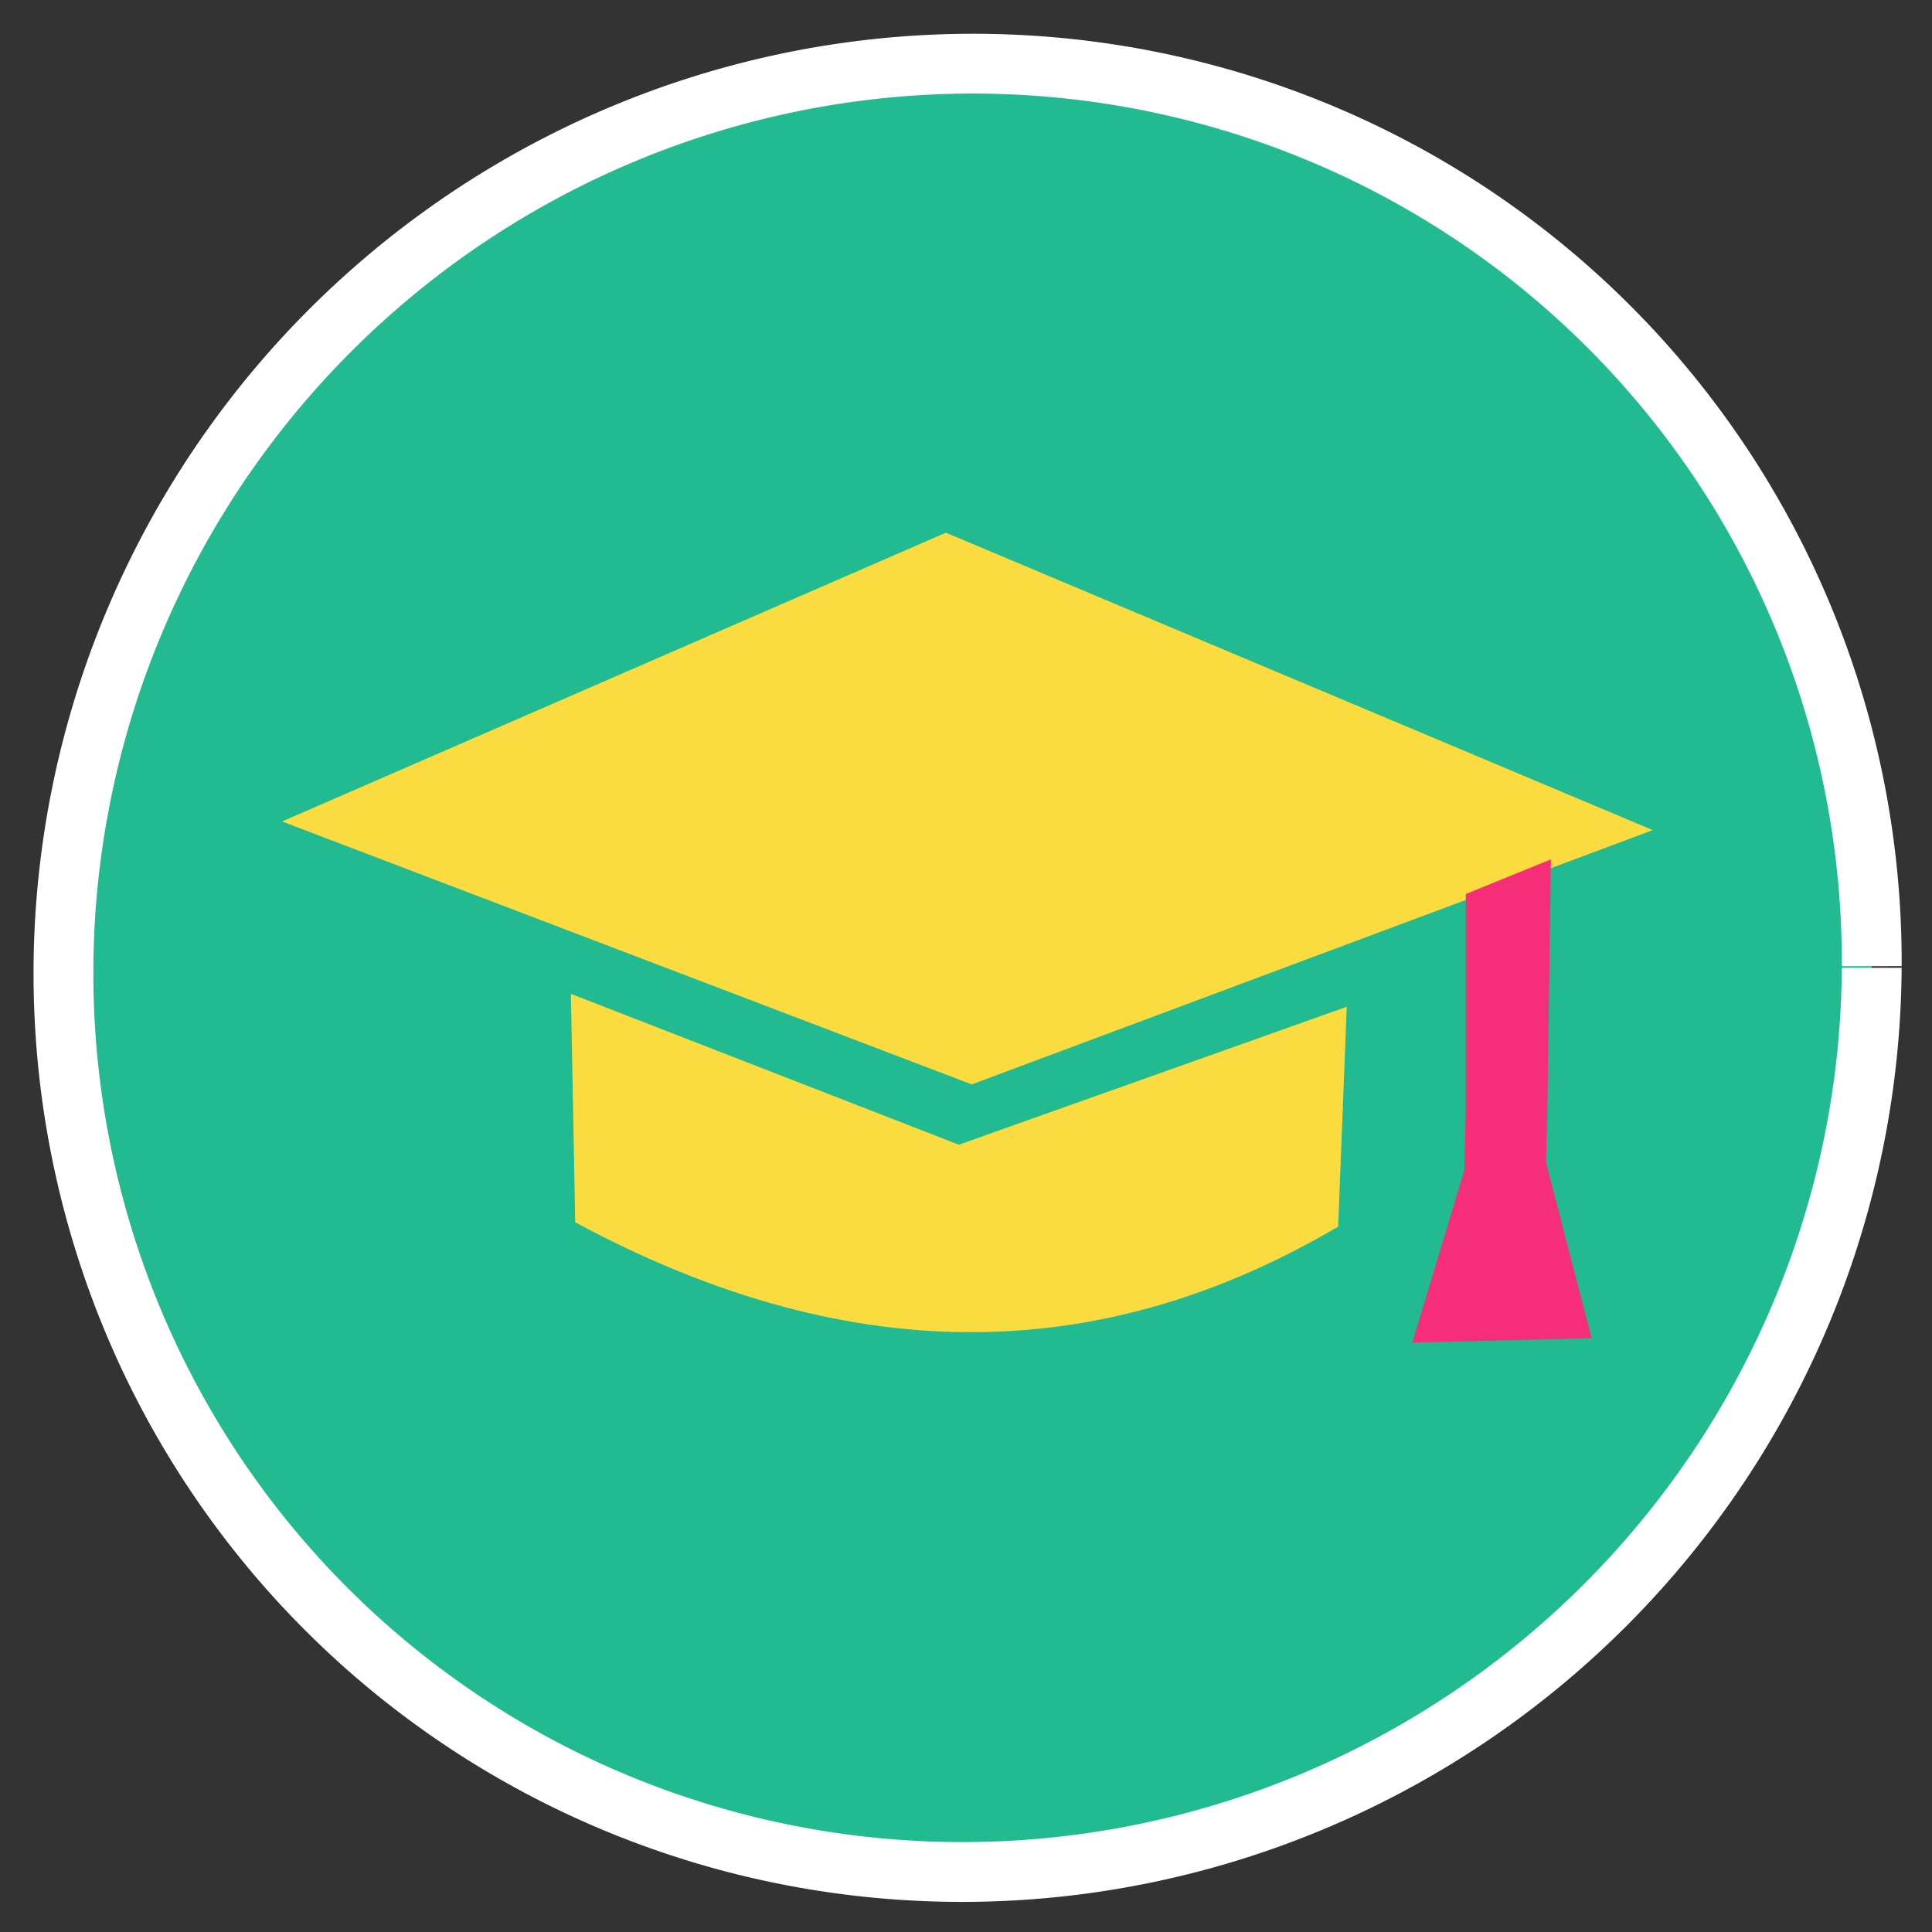
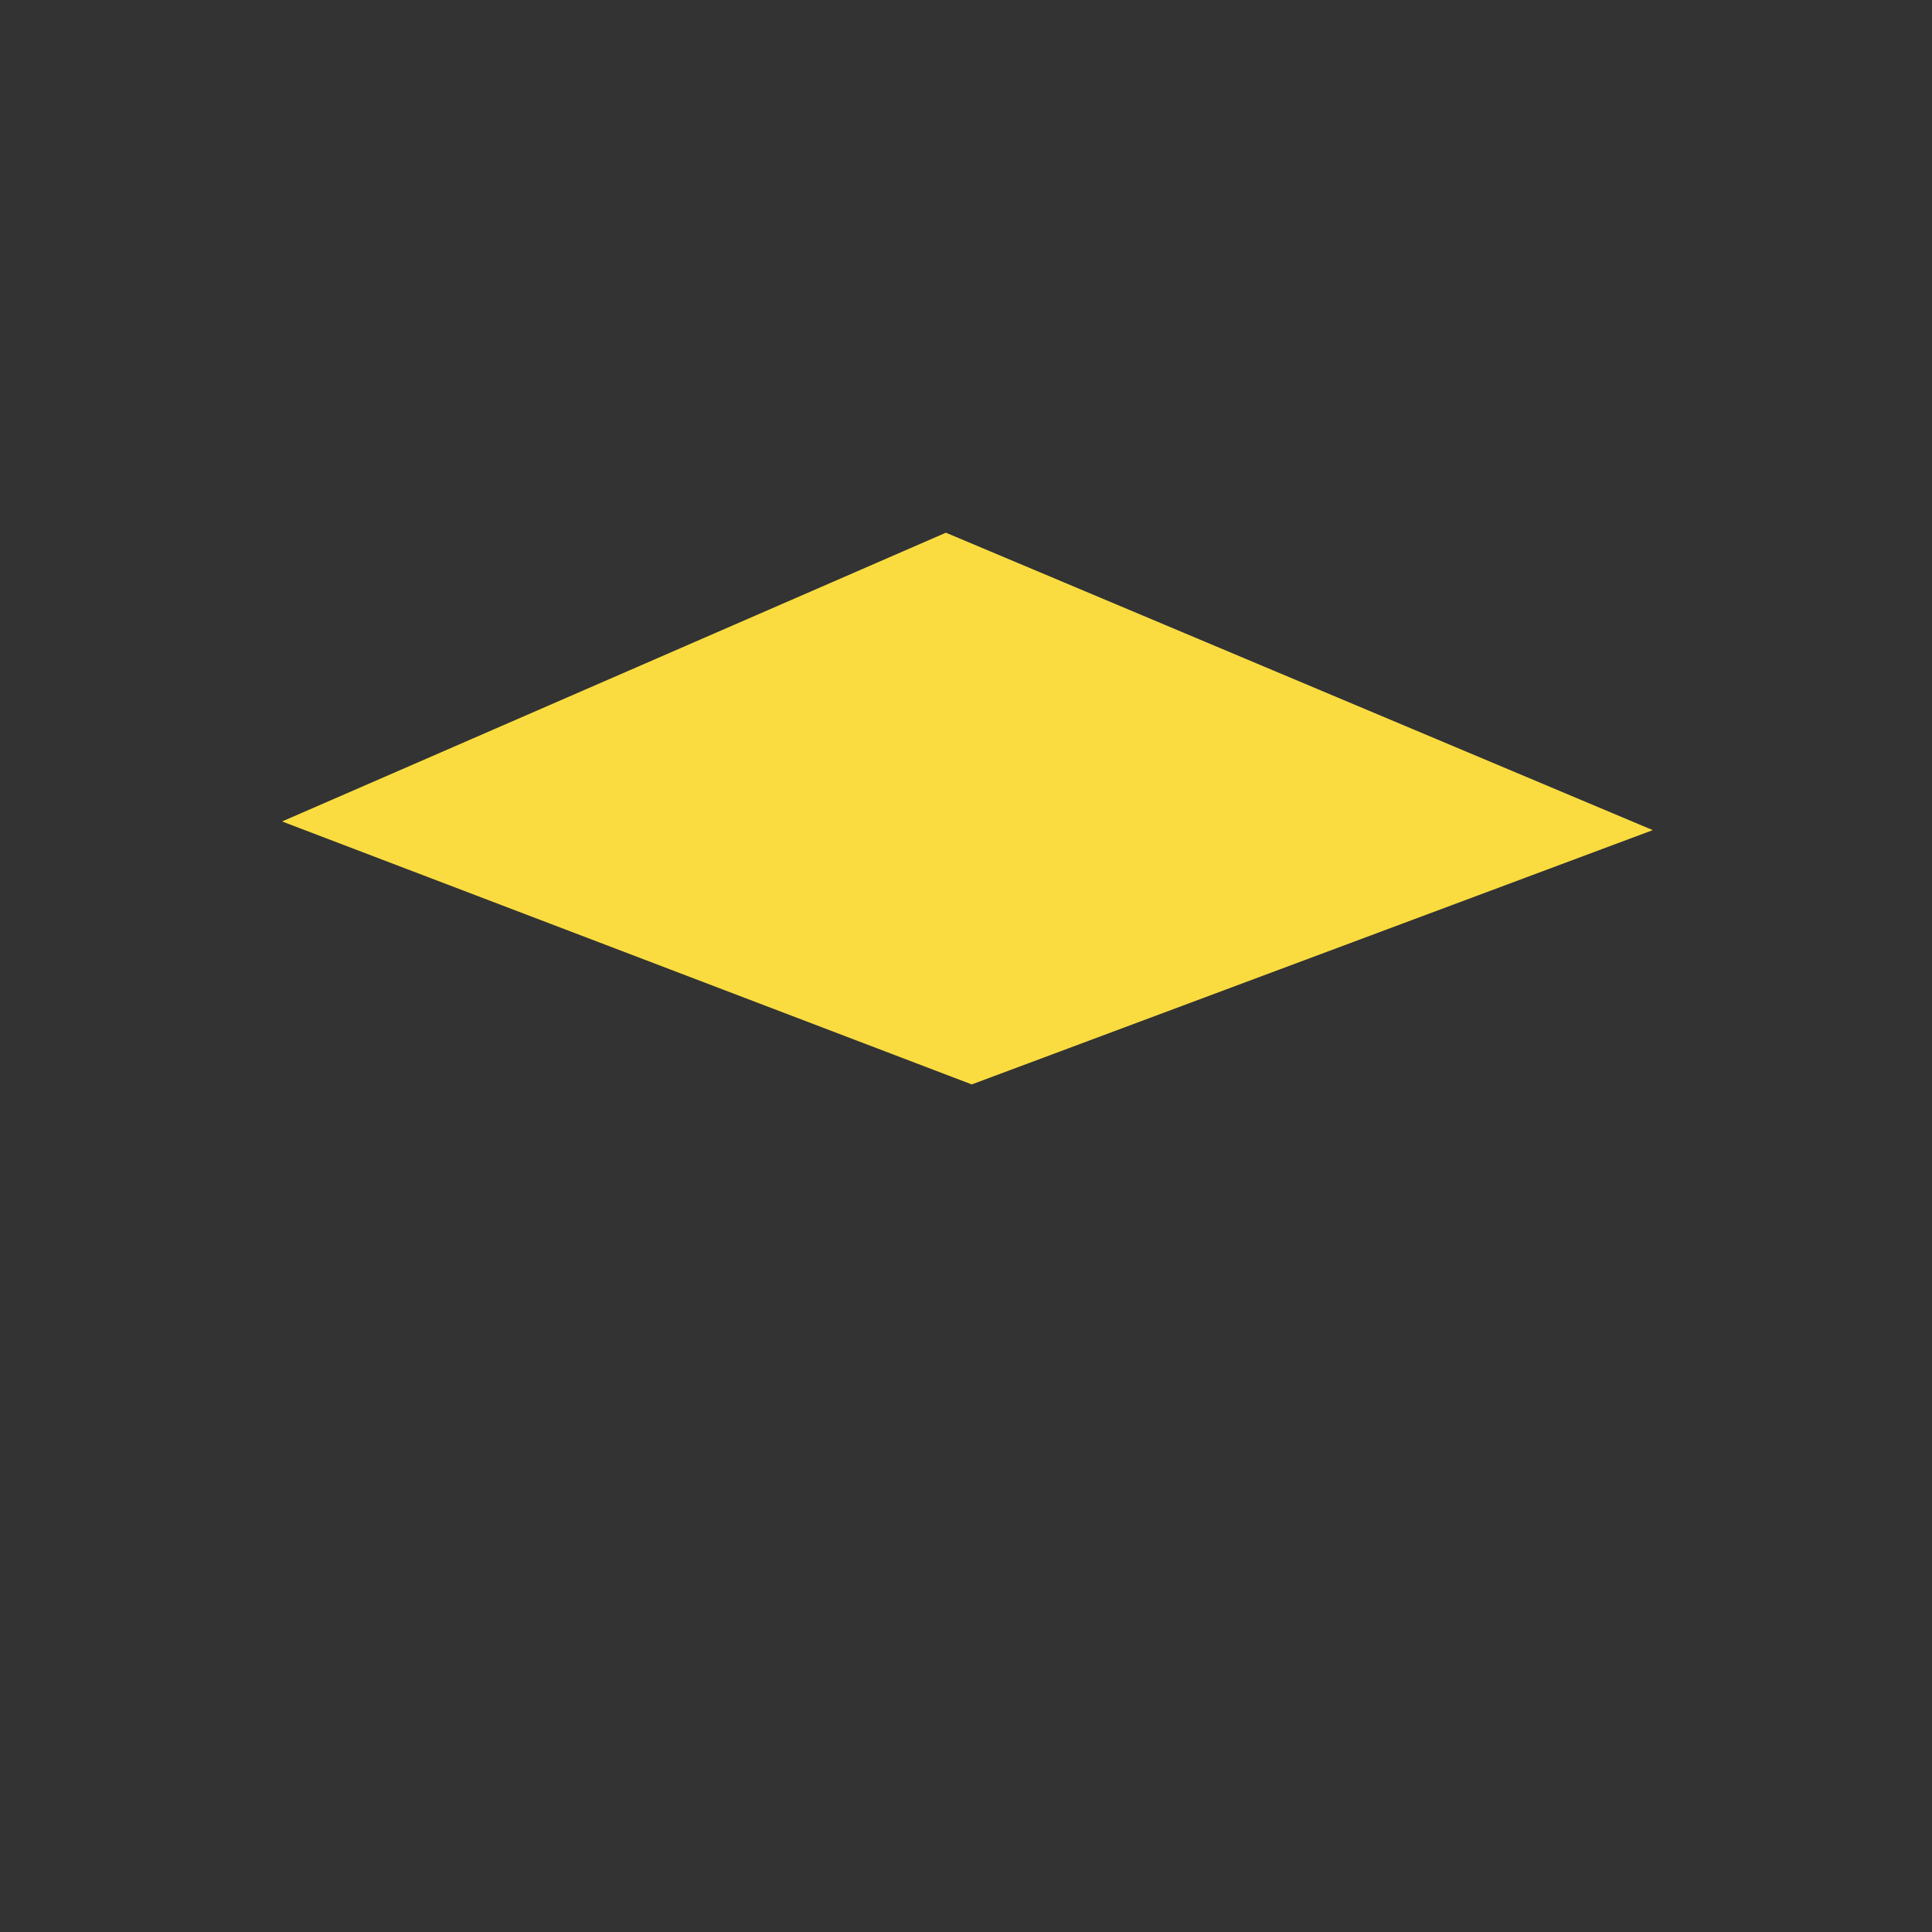
<svg xmlns="http://www.w3.org/2000/svg" xmlns:ns1="http://www.inkscape.org/namespaces/inkscape" xmlns:ns2="http://sodipodi.sourceforge.net/DTD/sodipodi-0.dtd" width="48mm" height="48mm" viewBox="0 0 48 48" version="1.1" id="svg1" ns1:version="1.4.2 (ebf0e940, 2025-05-08)" ns2:docname="mxt-icon--learn.svg">
  <rect x="0" y="0" width="48" height="48" fill="#333333" stroke="none" />
  <ns2:namedview id="namedview1" pagecolor="#ffffff" bordercolor="#000000" borderopacity="0.25" ns1:showpageshadow="2" ns1:pageopacity="0.0" ns1:pagecheckerboard="0" ns1:deskcolor="#d1d1d1" ns1:document-units="mm" ns1:zoom="1.4823793" ns1:cx="94.442762" ns1:cy="10.793459" ns1:window-width="1728" ns1:window-height="971" ns1:window-x="0" ns1:window-y="38" ns1:window-maximized="1" ns1:current-layer="layer1" />
  <defs id="defs1" />
  <g ns1:label="Layer 1" ns1:groupmode="layer" id="layer1">
-     <path style="fill:#22ba90;fill-opacity:1;stroke:#ffffff;stroke-width:1.486;stroke-dasharray:none;stroke-opacity:1" id="path6-4-9" ns2:type="arc" ns2:cx="24.184273" ns2:cy="24.045288" ns2:rx="22.46302" ns2:ry="22.463377" ns2:start="0" ns2:end="6.2813513" ns2:open="true" ns2:arc-type="arc" d="M 46.647,24.045 A 22.463,22.463 0 0 1 24.195,46.509 22.463,22.463 0 0 1 1.721,24.066 22.463,22.463 0 0 1 24.153,1.582 22.463,22.463 0 0 1 46.647,24.004" transform="matrix(1,0,-0.006,1,0,0)" />
    <path style="fill:#fadc40;fill-opacity:1;stroke:none;stroke-width:1.079;stroke-dasharray:none;stroke-opacity:1" d="m 7.008,20.409 17.135,6.533 16.92,-6.318 -17.563,-7.389 z" id="path12-6-3" />
-     <path style="fill:#fadc40;fill-opacity:1;stroke:none;stroke-width:1.079;stroke-dasharray:none;stroke-opacity:1" d="m 14.184,24.692 0.107,5.676 c 7.073,3.809 13.309,3.433 18.955,0.107 l 0.214,-5.462 -9.638,3.427 z" id="path13-8-1" ns2:nodetypes="cccccc" />
-     <path style="fill:#f62e77;fill-opacity:1;stroke:#f62d77;stroke-width:1.08;stroke-dasharray:none;stroke-opacity:1" d="m 35.821,32.799 3.029,-0.076 -0.984,-3.786 0.038,-1.439 0.076,-5.339 -1.022,0.416 v 4.96 l -0.038,1.628 z" id="path14-6-0" />
  </g>
</svg>